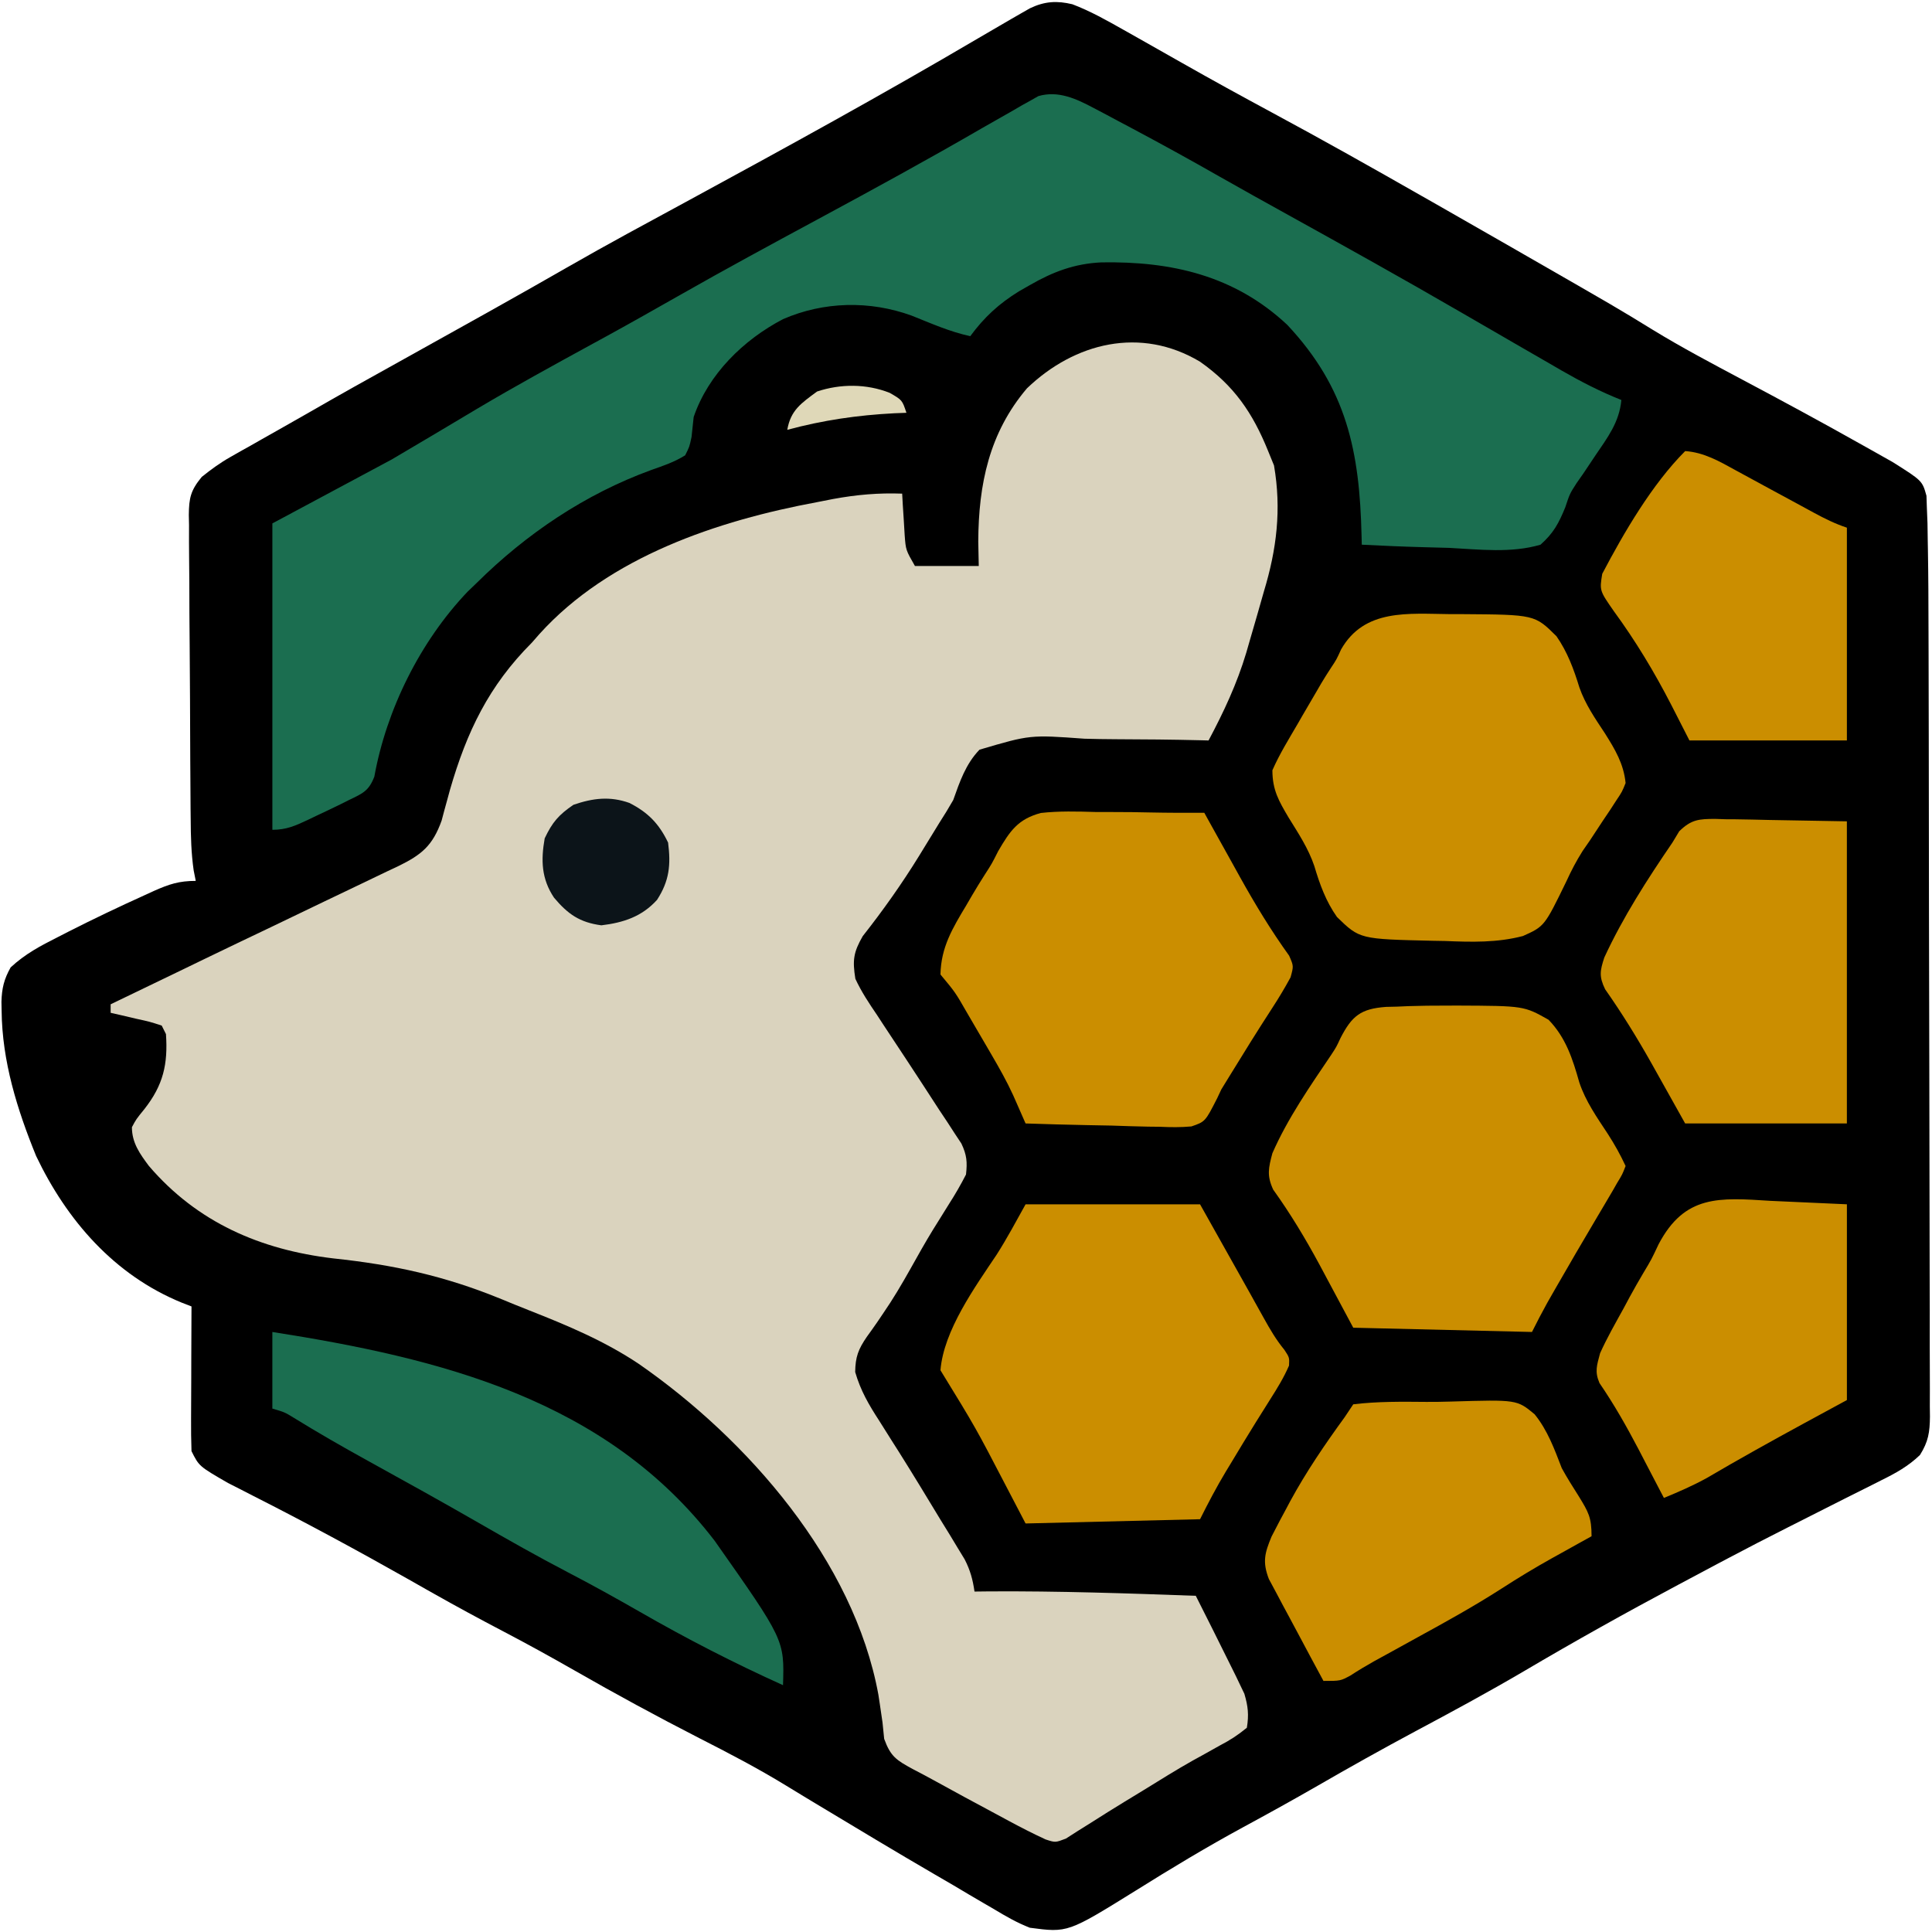
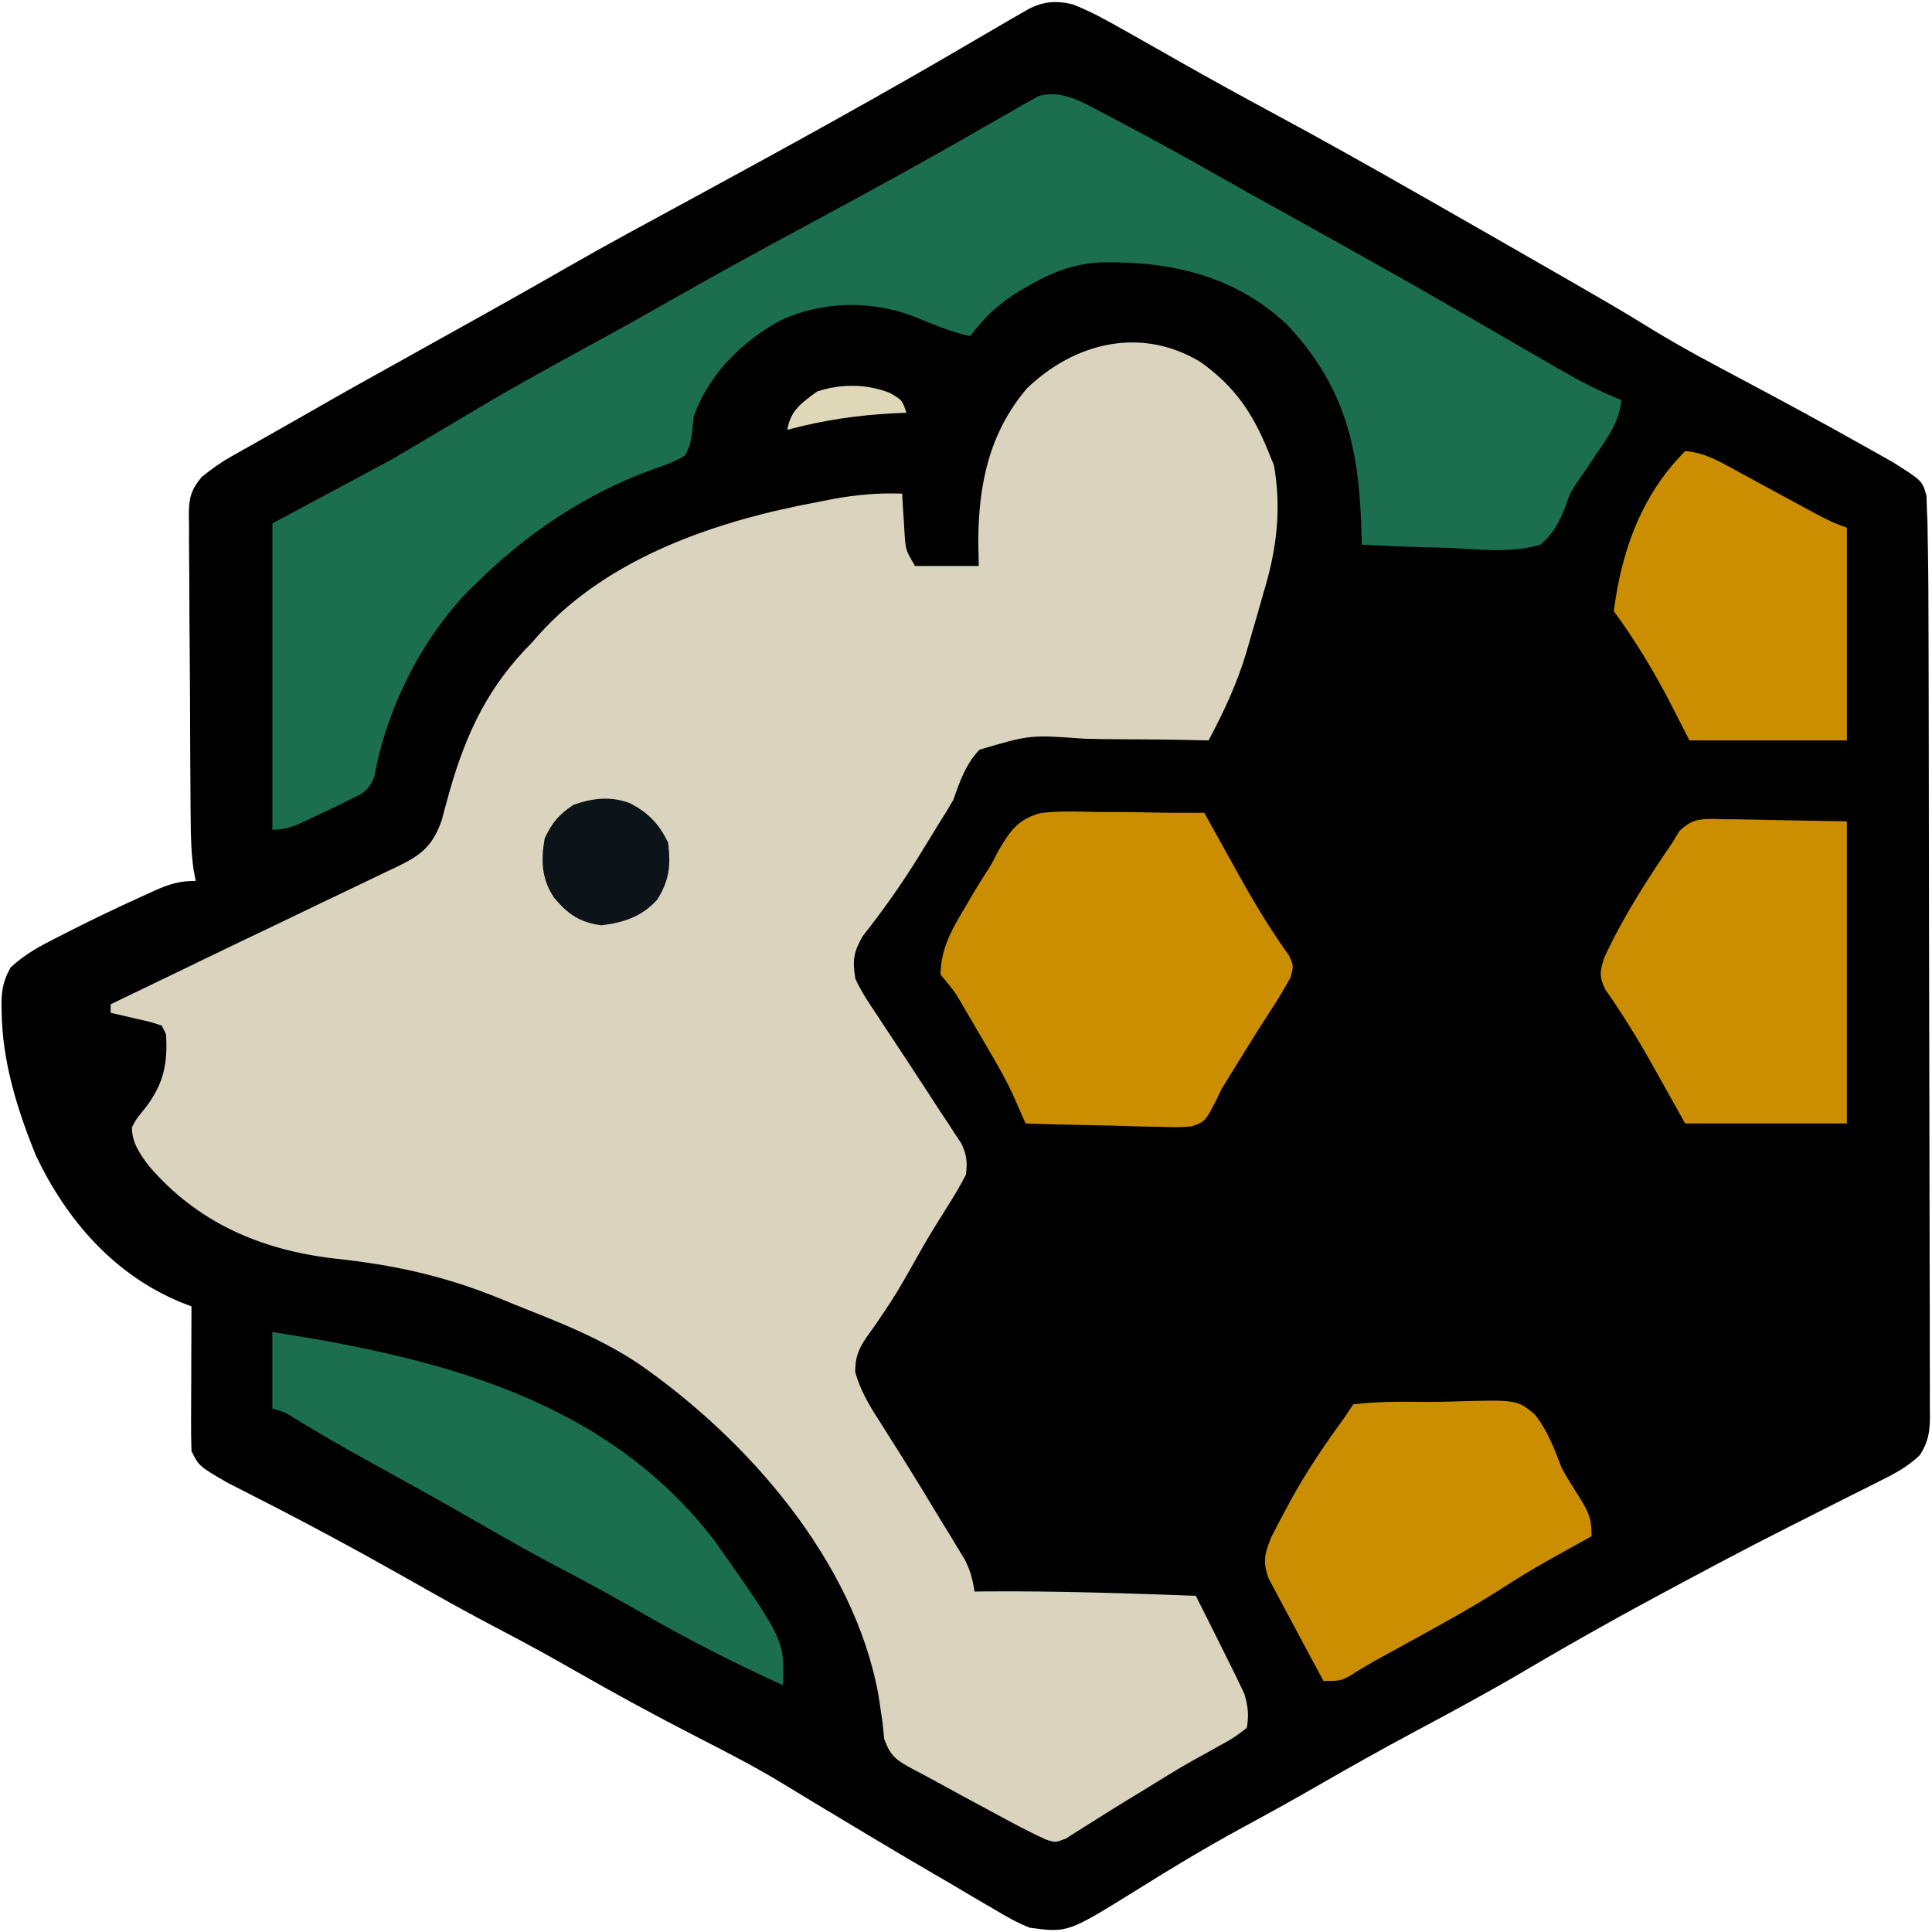
<svg xmlns="http://www.w3.org/2000/svg" width="454" height="454" viewBox="0 0 454 454" fill="none">
  <g clip-path="url(#clip0_39_446)">
    <path d="M252 1C256.21 2.6 260.09 4.79 264 7C264.79 7.45 265.59 7.89 266.4 8.35C270.19 10.48 273.97 12.62 277.74 14.77C284.78 18.77 291.87 22.66 299 26.5C310.76 32.83 322.4 39.38 334 46C334.87 46.49 335.73 46.99 336.63 47.49C342.76 50.98 348.88 54.49 355 58C356.06 58.61 357.11 59.21 358.2 59.84C380.06 72.39 380.06 72.39 388.38 77.5C395.26 81.71 402.38 85.46 409.5 89.25C418.7 94.14 427.86 99.08 436.94 104.19C437.88 104.72 438.83 105.24 439.8 105.79C440.68 106.28 441.56 106.78 442.46 107.29C443.22 107.72 443.98 108.15 444.77 108.59C451.71 112.97 451.71 112.97 452.7 116.5C452.73 117.47 452.77 118.45 452.8 119.45C452.87 121.19 452.87 121.19 452.94 122.96C452.96 124.31 452.98 125.65 453 127C453.01 127.73 453.03 128.46 453.04 129.22C453.15 135.43 453.17 141.64 453.18 147.86C453.18 149.94 453.19 152.02 453.2 154.1C453.22 160.89 453.23 167.68 453.24 174.47C453.24 176.81 453.25 179.16 453.25 181.5C453.27 192.5 453.28 203.5 453.29 214.5C453.3 227.19 453.33 239.87 453.37 252.56C453.4 262.38 453.41 272.2 453.42 282.02C453.42 287.88 453.43 293.75 453.45 299.61C453.48 305.11 453.48 310.61 453.47 316.12C453.47 318.14 453.48 320.16 453.49 322.18C453.51 324.93 453.5 327.68 453.49 330.44C453.5 331.24 453.51 332.04 453.52 332.87C453.48 336.56 453.15 338.76 451.17 341.91C448.43 344.55 445.44 346.2 442.06 347.86C441.38 348.2 440.71 348.54 440.01 348.9C437.83 350 435.63 351.1 433.44 352.19C431.92 352.95 430.41 353.72 428.89 354.49C425.92 356 422.95 357.5 419.97 359C415.27 361.37 410.59 363.79 405.94 366.25C405.22 366.63 404.5 367.01 403.76 367.4C401.5 368.6 399.25 369.8 397 371C396.1 371.48 395.2 371.96 394.28 372.45C382.08 378.95 370.05 385.67 358.15 392.69C349.72 397.64 341.14 402.28 332.51 406.88C324.78 411.02 317.14 415.29 309.55 419.68C303.78 423 297.97 426.21 292.12 429.38C283.55 434.03 275.22 439.05 266.95 444.23C250.92 454.18 250.92 454.18 242 453C239 451.83 236.32 450.29 233.56 448.62C232.78 448.17 232 447.72 231.2 447.25C228.79 445.85 226.39 444.43 224 443C222.59 442.18 221.17 441.35 219.75 440.53C210.36 435.07 201.06 429.46 191.75 423.86C190.97 423.39 190.18 422.92 189.38 422.43C187.79 421.48 186.2 420.51 184.63 419.54C178.02 415.5 171.21 411.95 164.31 408.44C154.42 403.37 144.67 398.08 135.02 392.55C129.42 389.35 123.78 386.24 118.06 383.25C112.68 380.43 107.35 377.55 102.06 374.56C101.08 374 101.08 374 100.07 373.44C98.73 372.68 97.38 371.92 96.04 371.15C83.96 364.32 71.79 357.74 59.41 351.47C58.39 350.94 57.37 350.42 56.32 349.88C55.42 349.42 54.51 348.96 53.58 348.49C46.78 344.56 46.78 344.56 45 341C44.91 338.45 44.88 335.92 44.9 333.37C44.9 332.62 44.91 331.86 44.91 331.09C44.91 328.68 44.92 326.28 44.94 323.88C44.94 322.25 44.95 320.62 44.95 318.99C44.96 314.99 44.98 311 45 307C44.23 306.7 43.46 306.4 42.66 306.09C26.84 299.61 15.7 286.77 8.49 271.65C4.03 260.72 0.49 249.38 0.38 237.5C0.36 236.81 0.35 236.13 0.34 235.42C0.43 232.25 0.94 230.1 2.5 227.33C5.88 224.18 9.52 222.25 13.62 220.19C14.46 219.76 15.29 219.33 16.14 218.9C22.01 215.92 27.94 213.09 33.94 210.38C35.06 209.86 35.06 209.86 36.21 209.34C39.76 207.77 42.06 207 46 207C45.84 206.19 45.68 205.37 45.51 204.53C44.93 200.51 44.83 196.56 44.81 192.5C44.79 191.26 44.79 191.26 44.78 189.98C44.76 187.25 44.74 184.51 44.73 181.78C44.72 180.84 44.72 179.9 44.71 178.94C44.68 173.98 44.66 169.03 44.65 164.08C44.64 159.98 44.61 155.89 44.57 151.79C44.52 146.84 44.49 141.88 44.49 136.93C44.48 135.04 44.46 133.16 44.44 131.27C44.41 128.64 44.41 126 44.42 123.37C44.4 122.59 44.38 121.81 44.37 121.01C44.41 116.98 44.81 115.23 47.41 112.07C49.61 110.31 51.7 108.77 54.15 107.39C54.92 106.95 55.69 106.51 56.48 106.06C57.29 105.6 58.1 105.15 58.94 104.69C60.21 103.97 60.21 103.97 61.5 103.23C63.21 102.26 64.92 101.3 66.63 100.33C68.67 99.19 70.7 98.03 72.73 96.86C79.63 92.88 86.58 89 93.55 85.14C100.29 81.4 107.02 77.64 113.75 73.88C115.38 72.97 115.38 72.97 117.03 72.04C122.43 69.01 127.82 65.97 133.19 62.88C142.7 57.42 152.36 52.23 162 47C184.77 34.63 207.48 22.17 229.82 9.02C231.55 8.01 233.27 7.01 235 6C235.84 5.51 236.68 5.02 237.54 4.52C238.73 3.84 238.73 3.84 239.94 3.14C240.63 2.75 241.33 2.35 242.04 1.94C245.49 0.29 248.38 0.13 252 1Z" fill="black" />
    <path d="M282 85C289.99 90.62 294.37 97.01 298 106C298.45 107.11 298.91 108.23 299.38 109.38C301.16 119.7 300.01 129.08 297 139C296.48 140.81 295.97 142.63 295.45 144.44C294.87 146.46 294.28 148.48 293.69 150.5C293.28 151.92 293.28 151.92 292.86 153.38C290.67 160.68 287.58 167.28 284 174C283.37 173.98 282.73 173.97 282.08 173.95C275.46 173.79 268.84 173.73 262.22 173.71C259.75 173.7 257.29 173.66 254.82 173.59C242.05 172.66 242.05 172.66 230.17 176.17C226.93 179.54 225.54 183.68 224 188C222.96 189.82 221.87 191.61 220.73 193.37C219.96 194.62 219.96 194.62 219.18 195.9C218.67 196.74 218.15 197.57 217.62 198.44C217.08 199.33 216.53 200.23 215.96 201.15C211.9 207.73 207.51 213.92 202.73 219.99C200.54 223.8 200.31 225.66 201 230C202.41 233.06 204.23 235.78 206.12 238.56C206.65 239.37 207.18 240.18 207.72 241.01C209.47 243.68 211.23 246.34 213 249C215.6 252.95 218.18 256.91 220.75 260.88C221.37 261.81 221.99 262.74 222.63 263.7C223.49 265.02 223.49 265.02 224.36 266.37C224.87 267.14 225.38 267.92 225.91 268.71C227.19 271.4 227.33 273.06 227 276C225.75 278.43 224.47 280.65 223 282.94C222.17 284.28 221.33 285.62 220.5 286.96C220.08 287.64 219.66 288.31 219.22 289.01C217.4 291.98 215.7 295.02 214 298.06C211.94 301.73 209.85 305.28 207.46 308.74C207.04 309.36 206.62 309.98 206.19 310.62C205.38 311.8 204.55 312.96 203.71 314.12C201.7 317.04 201 318.85 200.96 322.42C202.23 326.79 204.15 330.08 206.62 333.88C207.62 335.45 208.61 337.02 209.59 338.6C210.13 339.45 210.67 340.3 211.23 341.18C214.59 346.52 217.86 351.92 221.12 357.31C221.79 358.39 222.45 359.47 223.14 360.58C224.06 362.11 224.06 362.11 225.01 363.68C225.56 364.58 226.11 365.49 226.68 366.42C228 368.99 228.59 371.16 229 374C230.16 373.99 231.31 373.98 232.5 373.96C248.69 373.86 264.83 374.41 281 375C283.69 380.32 286.36 385.66 289 391C289.47 391.94 289.94 392.88 290.42 393.86C290.78 394.6 291.13 395.35 291.5 396.12C291.95 397.06 291.95 397.06 292.41 398.01C293.28 400.95 293.5 402.95 293 406C290.84 407.77 289.06 408.92 286.62 410.19C285.25 410.96 283.87 411.73 282.49 412.5C281.76 412.91 281.03 413.31 280.27 413.72C276.38 415.91 272.61 418.28 268.81 420.62C267.29 421.55 265.78 422.47 264.26 423.39C261.61 425.01 258.98 426.65 256.37 428.32C255.32 428.98 254.27 429.64 253.19 430.31C252.29 430.89 251.4 431.46 250.48 432.05C248 433 248 433 245.71 432.25C242.78 430.9 239.95 429.45 237.11 427.92C235.98 427.32 234.86 426.71 233.71 426.09C233.13 425.78 232.55 425.47 231.95 425.14C230.21 424.2 228.45 423.26 226.7 422.32C224.46 421.11 222.23 419.89 220.01 418.66C218.17 417.65 216.32 416.65 214.45 415.69C210.67 413.63 209.28 412.78 207.77 408.61C207.64 407.34 207.51 406.06 207.38 404.75C207.18 403.31 206.97 401.88 206.75 400.45C206.63 399.71 206.52 398.97 206.41 398.22C200.64 366.74 175.66 338.23 150.14 320.52C142.06 315.11 133.33 311.46 124.31 307.91C122.13 307.05 119.97 306.17 117.8 305.27C104.57 299.84 92.56 297.22 78.32 295.71C61.16 293.67 46.36 287.25 35 274C32.87 271.15 31 268.56 31 264.88C32 263 32 263 33.88 260.69C38.39 254.98 39.48 250.05 39 243C38.67 242.34 38.34 241.68 38 241C35.2 240.09 35.2 240.09 31.94 239.38C30.83 239.11 29.73 238.85 28.59 238.59C27.31 238.3 27.31 238.3 26 238C26 237.34 26 236.68 26 236C26.96 235.54 26.96 235.54 27.95 235.06C32.46 232.9 36.97 230.73 41.47 228.54C42.46 228.06 42.46 228.06 43.48 227.57C44.9 226.88 46.32 226.19 47.75 225.5C53.08 222.92 58.42 220.37 63.77 217.82C67.87 215.86 71.96 213.88 76.06 211.91C78.1 210.93 80.15 209.95 82.19 208.98C85.1 207.6 87.99 206.21 90.88 204.81C91.76 204.4 92.64 203.99 93.54 203.56C99.07 200.86 101.66 198.75 103.78 192.82C104.07 191.73 104.07 191.73 104.36 190.63C104.58 189.81 104.81 189 105.04 188.16C105.27 187.3 105.51 186.45 105.75 185.56C109.69 171.95 114.85 161.15 125 151C125.58 150.34 126.16 149.68 126.75 149C143.18 130.81 168.69 122.33 192 118C193.25 117.76 194.49 117.51 195.77 117.26C201.26 116.25 206.43 115.79 212 116C212.05 116.89 212.1 117.78 212.15 118.7C212.26 120.46 212.26 120.46 212.38 122.25C212.48 123.99 212.48 123.99 212.59 125.77C212.85 129.25 212.85 129.25 215 133C219.95 133 224.9 133 230 133C229.96 131.1 229.92 129.2 229.88 127.25C229.95 113.8 232.44 101.72 241.33 91.25C252.55 80.49 268.05 76.65 282 85Z" fill="#DAD3BE" />
    <path d="M257.055 25.406C257.995 25.896 258.925 26.386 259.885 26.896C261.365 27.686 261.365 27.686 262.875 28.496C263.905 29.046 264.935 29.596 266.005 30.156C272.895 33.826 279.735 37.586 286.515 41.456C291.885 44.516 297.295 47.506 302.705 50.506C316.255 58.016 329.785 65.546 343.185 73.316C346.455 75.206 349.725 77.106 353.005 78.996C353.915 79.536 354.835 80.066 355.775 80.606C358.595 82.246 361.425 83.876 364.255 85.496C365.555 86.256 365.555 86.256 366.885 87.026C371.495 89.676 376.055 92.026 381.005 93.996C380.525 99.236 377.745 102.836 374.875 107.066C373.935 108.466 372.995 109.876 372.055 111.286C371.285 112.386 371.285 112.386 370.505 113.496C368.875 116.026 368.875 116.026 367.825 119.206C366.275 122.996 365.075 125.256 362.005 127.996C355.145 130.026 347.605 129.116 340.565 128.746C338.575 128.686 336.575 128.636 334.585 128.586C329.725 128.456 324.865 128.246 320.005 127.996C319.985 127.326 319.975 126.666 319.955 125.976C319.495 106.066 316.515 91.296 302.485 76.326C290.085 64.716 275.245 61.376 258.815 61.656C252.495 61.956 247.455 63.856 242.005 66.996C241.155 67.476 240.315 67.966 239.445 68.456C234.705 71.396 231.305 74.516 228.005 78.996C223.195 77.966 218.745 75.966 214.195 74.156C204.375 70.596 193.585 70.826 184.005 74.996C174.735 79.826 166.425 87.946 163.005 97.996C162.825 99.566 162.665 101.126 162.505 102.686C162.015 104.996 162.015 104.996 161.005 106.996C158.445 108.596 155.845 109.456 153.005 110.456C137.485 116.116 123.665 125.446 112.005 136.996C111.305 137.676 110.605 138.346 109.885 139.036C98.735 150.726 90.815 166.746 87.965 182.506C86.655 185.886 85.245 186.436 82.005 187.996C81.415 188.286 80.835 188.586 80.235 188.886C78.295 189.846 76.335 190.766 74.375 191.686C73.705 192.006 73.035 192.326 72.355 192.656C69.395 194.046 67.305 194.996 64.005 194.996C64.005 171.236 64.005 147.476 64.005 122.996C73.245 118.046 82.485 113.096 92.005 107.996C102.085 102.046 102.085 102.046 112.135 96.046C121.055 90.746 130.155 85.776 139.255 80.796C140.145 80.306 140.145 80.306 141.055 79.816C141.645 79.486 142.235 79.166 142.845 78.836C148.535 75.716 154.175 72.516 159.815 69.316C170.485 63.246 181.265 57.406 192.065 51.586C205.115 44.546 218.125 37.446 230.955 30.006C233.295 28.656 235.645 27.326 238.005 25.996C238.715 25.586 239.425 25.166 240.165 24.736C241.185 24.166 241.185 24.166 242.225 23.596C242.815 23.256 243.395 22.926 244.005 22.586C248.685 21.216 252.945 23.226 257.055 25.406Z" fill="#1B6E50" />
-     <path d="M325.689 236.609C326.979 236.579 326.979 236.579 328.289 236.549C329.189 236.509 330.079 236.469 331.009 236.429C333.879 236.329 336.749 236.309 339.629 236.309C340.589 236.309 341.559 236.299 342.559 236.299C358.109 236.369 358.109 236.369 363.889 239.629C367.949 243.809 369.559 248.829 371.119 254.349C372.609 258.809 375.239 262.529 377.809 266.439C379.429 268.949 380.729 271.279 381.999 273.999C381.229 275.989 381.229 275.989 379.999 277.999C379.669 278.589 379.329 279.179 378.979 279.789C378.629 280.399 378.269 280.999 377.899 281.619C377.499 282.299 377.089 282.979 376.679 283.689C376.249 284.409 375.819 285.129 375.379 285.879C372.049 291.499 368.749 297.139 365.499 302.809C364.869 303.909 364.239 305.009 363.589 306.149C362.339 308.399 361.159 310.689 359.999 312.999C346.139 312.669 332.279 312.339 317.999 311.999C311.939 300.689 311.939 300.689 310.079 297.199C306.759 291.049 303.259 285.229 299.189 279.549C297.659 276.259 298.079 274.449 298.999 270.999C302.569 262.839 307.839 255.259 312.819 247.879C314.039 246.019 314.039 246.019 314.989 243.959C317.689 238.699 319.779 237.049 325.689 236.609Z" fill="#CB8E00" />
-     <path d="M340.75 144.313C341.66 144.313 342.58 144.313 343.52 144.313C360.65 144.433 360.65 144.433 365.76 149.513C368.34 153.233 369.82 157.243 371.14 161.543C372.53 165.513 374.83 168.823 377.13 172.313C379.52 176.103 381.54 179.463 382 184.003C381.17 186.063 381.17 186.063 379.82 188.083C379.32 188.853 378.83 189.623 378.31 190.413C377.77 191.203 377.24 191.993 376.69 192.813C375.67 194.363 374.65 195.913 373.64 197.453C373.06 198.293 372.48 199.123 371.89 199.983C370.39 202.373 369.23 204.593 368.07 207.133C362.94 217.673 362.94 217.673 357.88 219.953C351.84 221.543 345.76 221.383 339.56 221.123C338.63 221.113 337.7 221.093 336.74 221.073C319.52 220.683 319.52 220.683 314.18 215.493C311.57 211.803 310.13 207.813 308.85 203.503C307.45 199.363 305.1 195.823 302.81 192.123C300.52 188.243 299 185.653 299 181.003C300.68 177.173 302.9 173.613 305 170.003C305.52 169.093 305.52 169.093 306.05 168.173C307.17 166.233 308.3 164.303 309.44 162.373C309.78 161.783 310.13 161.183 310.49 160.563C311.21 159.353 311.97 158.153 312.75 156.963C314.07 154.973 314.07 154.973 315.15 152.593C320.64 142.993 330.89 144.223 340.75 144.313Z" fill="#CB8E00" />
-     <path d="M241 283C254.53 283 268.06 283 282 283C291 299 291 299 293.74 303.92C294.11 304.57 294.47 305.23 294.84 305.9C295.56 307.18 296.27 308.46 296.98 309.74C298.45 312.39 299.89 314.86 301.82 317.2C303 319 303 319 302.91 320.89C301.69 323.72 300.15 326.21 298.5 328.81C297.78 329.97 297.05 331.12 296.33 332.27C295.95 332.88 295.57 333.48 295.18 334.1C293.15 337.36 291.17 340.65 289.19 343.94C288.81 344.55 288.44 345.17 288.06 345.8C285.85 349.48 283.93 353.14 282 357C268.47 357.33 254.94 357.66 241 358C239.51 355.15 238.03 352.31 236.5 349.38C229.23 335.41 229.23 335.41 221 322C221.74 312.65 229.12 302.43 234.23 294.79C236.66 290.97 238.8 286.96 241 283Z" fill="#CB8E00" />
    <path d="M283 191C283.39 191.7 283.77 192.4 284.17 193.12C285.97 196.35 287.76 199.58 289.56 202.81C290.17 203.91 290.78 205.01 291.41 206.15C294.96 212.53 298.66 218.63 302.93 224.57C304 227 304 227 303.27 229.66C301.9 232.18 300.45 234.6 298.88 237C295.5 242.21 292.23 247.47 288.99 252.76C288.33 253.83 287.68 254.9 287 256C286.68 256.67 286.37 257.35 286.04 258.04C283.22 263.58 283.22 263.58 279.97 264.7C277.46 264.93 275.06 264.9 272.54 264.78C271.64 264.77 270.74 264.76 269.81 264.75C266.93 264.7 264.06 264.6 261.19 264.5C259.24 264.46 257.28 264.42 255.33 264.39C250.55 264.3 245.78 264.16 241 264C240.73 263.39 240.47 262.78 240.19 262.16C239.84 261.35 239.49 260.55 239.12 259.72C238.77 258.93 238.42 258.14 238.06 257.32C236.59 254.11 234.9 251.12 233.12 248.06C232.78 247.47 232.44 246.88 232.08 246.27C231.06 244.51 230.03 242.75 229 241C228.41 239.99 227.82 238.99 227.22 237.95C224.49 233.19 224.49 233.19 221 229C221.12 222.61 223.83 218.13 227.06 212.75C227.52 211.97 227.97 211.19 228.44 210.38C229.39 208.76 230.38 207.16 231.39 205.57C233.07 202.97 233.07 202.97 234.58 199.98C237.32 195.29 239.2 192.48 244.59 191.04C248.87 190.56 253.13 190.68 257.44 190.81C258.91 190.82 260.39 190.82 261.87 190.82C264.68 190.82 267.48 190.85 270.29 190.92C274.53 191.01 278.76 191.01 283 191Z" fill="#CB8E00" />
    <path d="M403.126 192.434C403.906 192.464 404.686 192.484 405.486 192.514C406.206 192.514 406.936 192.524 407.676 192.524C410.366 192.554 413.056 192.624 415.746 192.684C421.776 192.794 427.796 192.894 433.996 193.004C433.996 216.434 433.996 239.864 433.996 264.004C421.456 264.004 408.916 264.004 395.996 264.004C389.936 253.184 389.936 253.184 388.076 249.854C384.696 243.854 381.146 238.104 377.186 232.464C375.726 229.444 375.976 228.144 376.996 225.004C381.376 215.524 387.116 206.604 392.996 198.004C393.526 197.124 394.056 196.244 394.606 195.334C397.446 192.564 399.226 192.434 403.126 192.434Z" fill="#CB8E00" />
    <path d="M64 313C103.29 319.16 142.42 328.77 167.96 362.1C184.33 385.36 184.33 385.36 184 396C172.48 390.8 161.38 385.1 150.42 378.8C144.79 375.57 139.13 372.43 133.38 369.44C126.32 365.76 119.42 361.85 112.52 357.88C103.87 352.9 95.15 348.07 86.41 343.25C80.54 340.01 74.74 336.69 69.03 333.16C66.91 331.86 66.91 331.86 64 331C64 325.06 64 319.12 64 313Z" fill="#1B6E50" />
    <path d="M318 330C323.73 329.3 329.46 329.38 335.23 329.43C337.15 329.44 339.07 329.41 340.99 329.35C356.46 328.89 356.46 328.89 360.62 332.34C363.69 336.14 365.25 340.47 367 345C368.25 347.28 369.61 349.43 371 351.62C373.27 355.33 374 356.55 374 361C372.97 361.57 371.95 362.14 370.89 362.72C369.49 363.5 368.09 364.28 366.69 365.06C366.02 365.43 365.35 365.8 364.65 366.19C360.62 368.44 356.7 370.81 352.82 373.32C346.42 377.43 339.79 381.1 333.12 384.75C330.75 386.06 328.38 387.36 326.01 388.67C324.97 389.24 323.94 389.81 322.87 390.39C321 391.44 319.17 392.54 317.37 393.71C315 395 315 395 311 395C308.97 391.26 306.96 387.5 304.96 383.74C304.28 382.46 303.6 381.19 302.91 379.91C301.91 378.08 300.94 376.24 299.96 374.39C299.37 373.29 298.78 372.18 298.17 371.05C296.62 367.02 297.2 364.94 298.8 361.08C299.11 360.47 299.43 359.87 299.75 359.25C300.11 358.57 300.46 357.88 300.83 357.17C301.41 356.1 301.41 356.1 302 355C302.4 354.26 302.79 353.51 303.2 352.74C306.98 345.79 311.35 339.4 316 333C316.66 332.01 317.32 331.02 318 330Z" fill="#CB8E00" />
-     <path d="M416.063 282.187C421.983 282.457 427.903 282.727 434.003 282.997C434.003 298.177 434.003 313.357 434.003 328.997C430.663 330.817 427.313 332.627 423.873 334.497C416.173 338.687 408.533 342.937 400.973 347.377C397.713 349.157 394.433 350.587 391.003 351.997C390.733 351.477 390.453 350.957 390.173 350.417C388.913 347.987 387.643 345.557 386.373 343.127C385.923 342.257 385.473 341.387 385.003 340.487C382.203 335.147 379.273 329.987 375.863 325.007C374.693 322.277 375.253 320.847 376.003 317.997C377.623 314.387 379.593 310.967 381.503 307.497C381.993 306.577 382.483 305.667 382.993 304.717C384.033 302.807 385.113 300.917 386.223 299.047C388.073 295.957 388.073 295.957 389.743 292.407C395.893 280.707 403.993 281.417 416.063 282.187Z" fill="#CB8E00" />
-     <path d="M396 106C400.47 106.31 404.09 108.44 407.95 110.56C408.6 110.91 409.25 111.27 409.92 111.63C411.99 112.75 414.06 113.87 416.12 115C418.2 116.13 420.27 117.25 422.35 118.37C423.64 119.07 424.93 119.77 426.21 120.47C428.79 121.87 431.21 123.07 434 124C434 140.5 434 157 434 174C421.79 174 409.58 174 397 174C395.58 171.22 394.15 168.43 392.69 165.56C388.72 157.86 384.35 150.61 379.23 143.61C375.87 138.78 375.87 138.78 376.51 134.84C381.58 125.18 388.24 113.76 396 106Z" fill="#CB8E00" />
+     <path d="M396 106C400.47 106.31 404.09 108.44 407.95 110.56C408.6 110.91 409.25 111.27 409.92 111.63C411.99 112.75 414.06 113.87 416.12 115C418.2 116.13 420.27 117.25 422.35 118.37C423.64 119.07 424.93 119.77 426.21 120.47C428.79 121.87 431.21 123.07 434 124C434 140.5 434 157 434 174C421.79 174 409.58 174 397 174C395.58 171.22 394.15 168.43 392.69 165.56C388.72 157.86 384.35 150.61 379.23 143.61C381.58 125.18 388.24 113.76 396 106Z" fill="#CB8E00" />
    <path d="M147.926 188.691C152.266 190.911 154.856 193.541 156.996 198.001C157.666 203.241 157.296 206.981 154.396 211.461C150.826 215.411 146.476 216.821 141.316 217.441C136.206 216.761 133.446 214.811 130.186 210.941C127.226 206.501 127.086 202.161 127.996 197.001C129.796 193.201 131.296 191.481 134.746 189.121C139.336 187.541 143.346 187.051 147.926 188.691Z" fill="#0C1419" />
    <path d="M209.062 92.312C212.002 94.002 212.002 94.002 213.002 97.002C212.072 97.032 211.132 97.072 210.172 97.112C201.482 97.562 193.442 98.732 185.002 101.002C185.812 96.362 188.272 94.762 192.002 92.002C197.512 90.162 203.622 90.162 209.062 92.312Z" fill="#DFD8B8" />
  </g>
  <defs>
    <clipPath id="clip0_39_446">
      <rect width="454" height="454" fill="white" />
    </clipPath>
  </defs>
</svg>